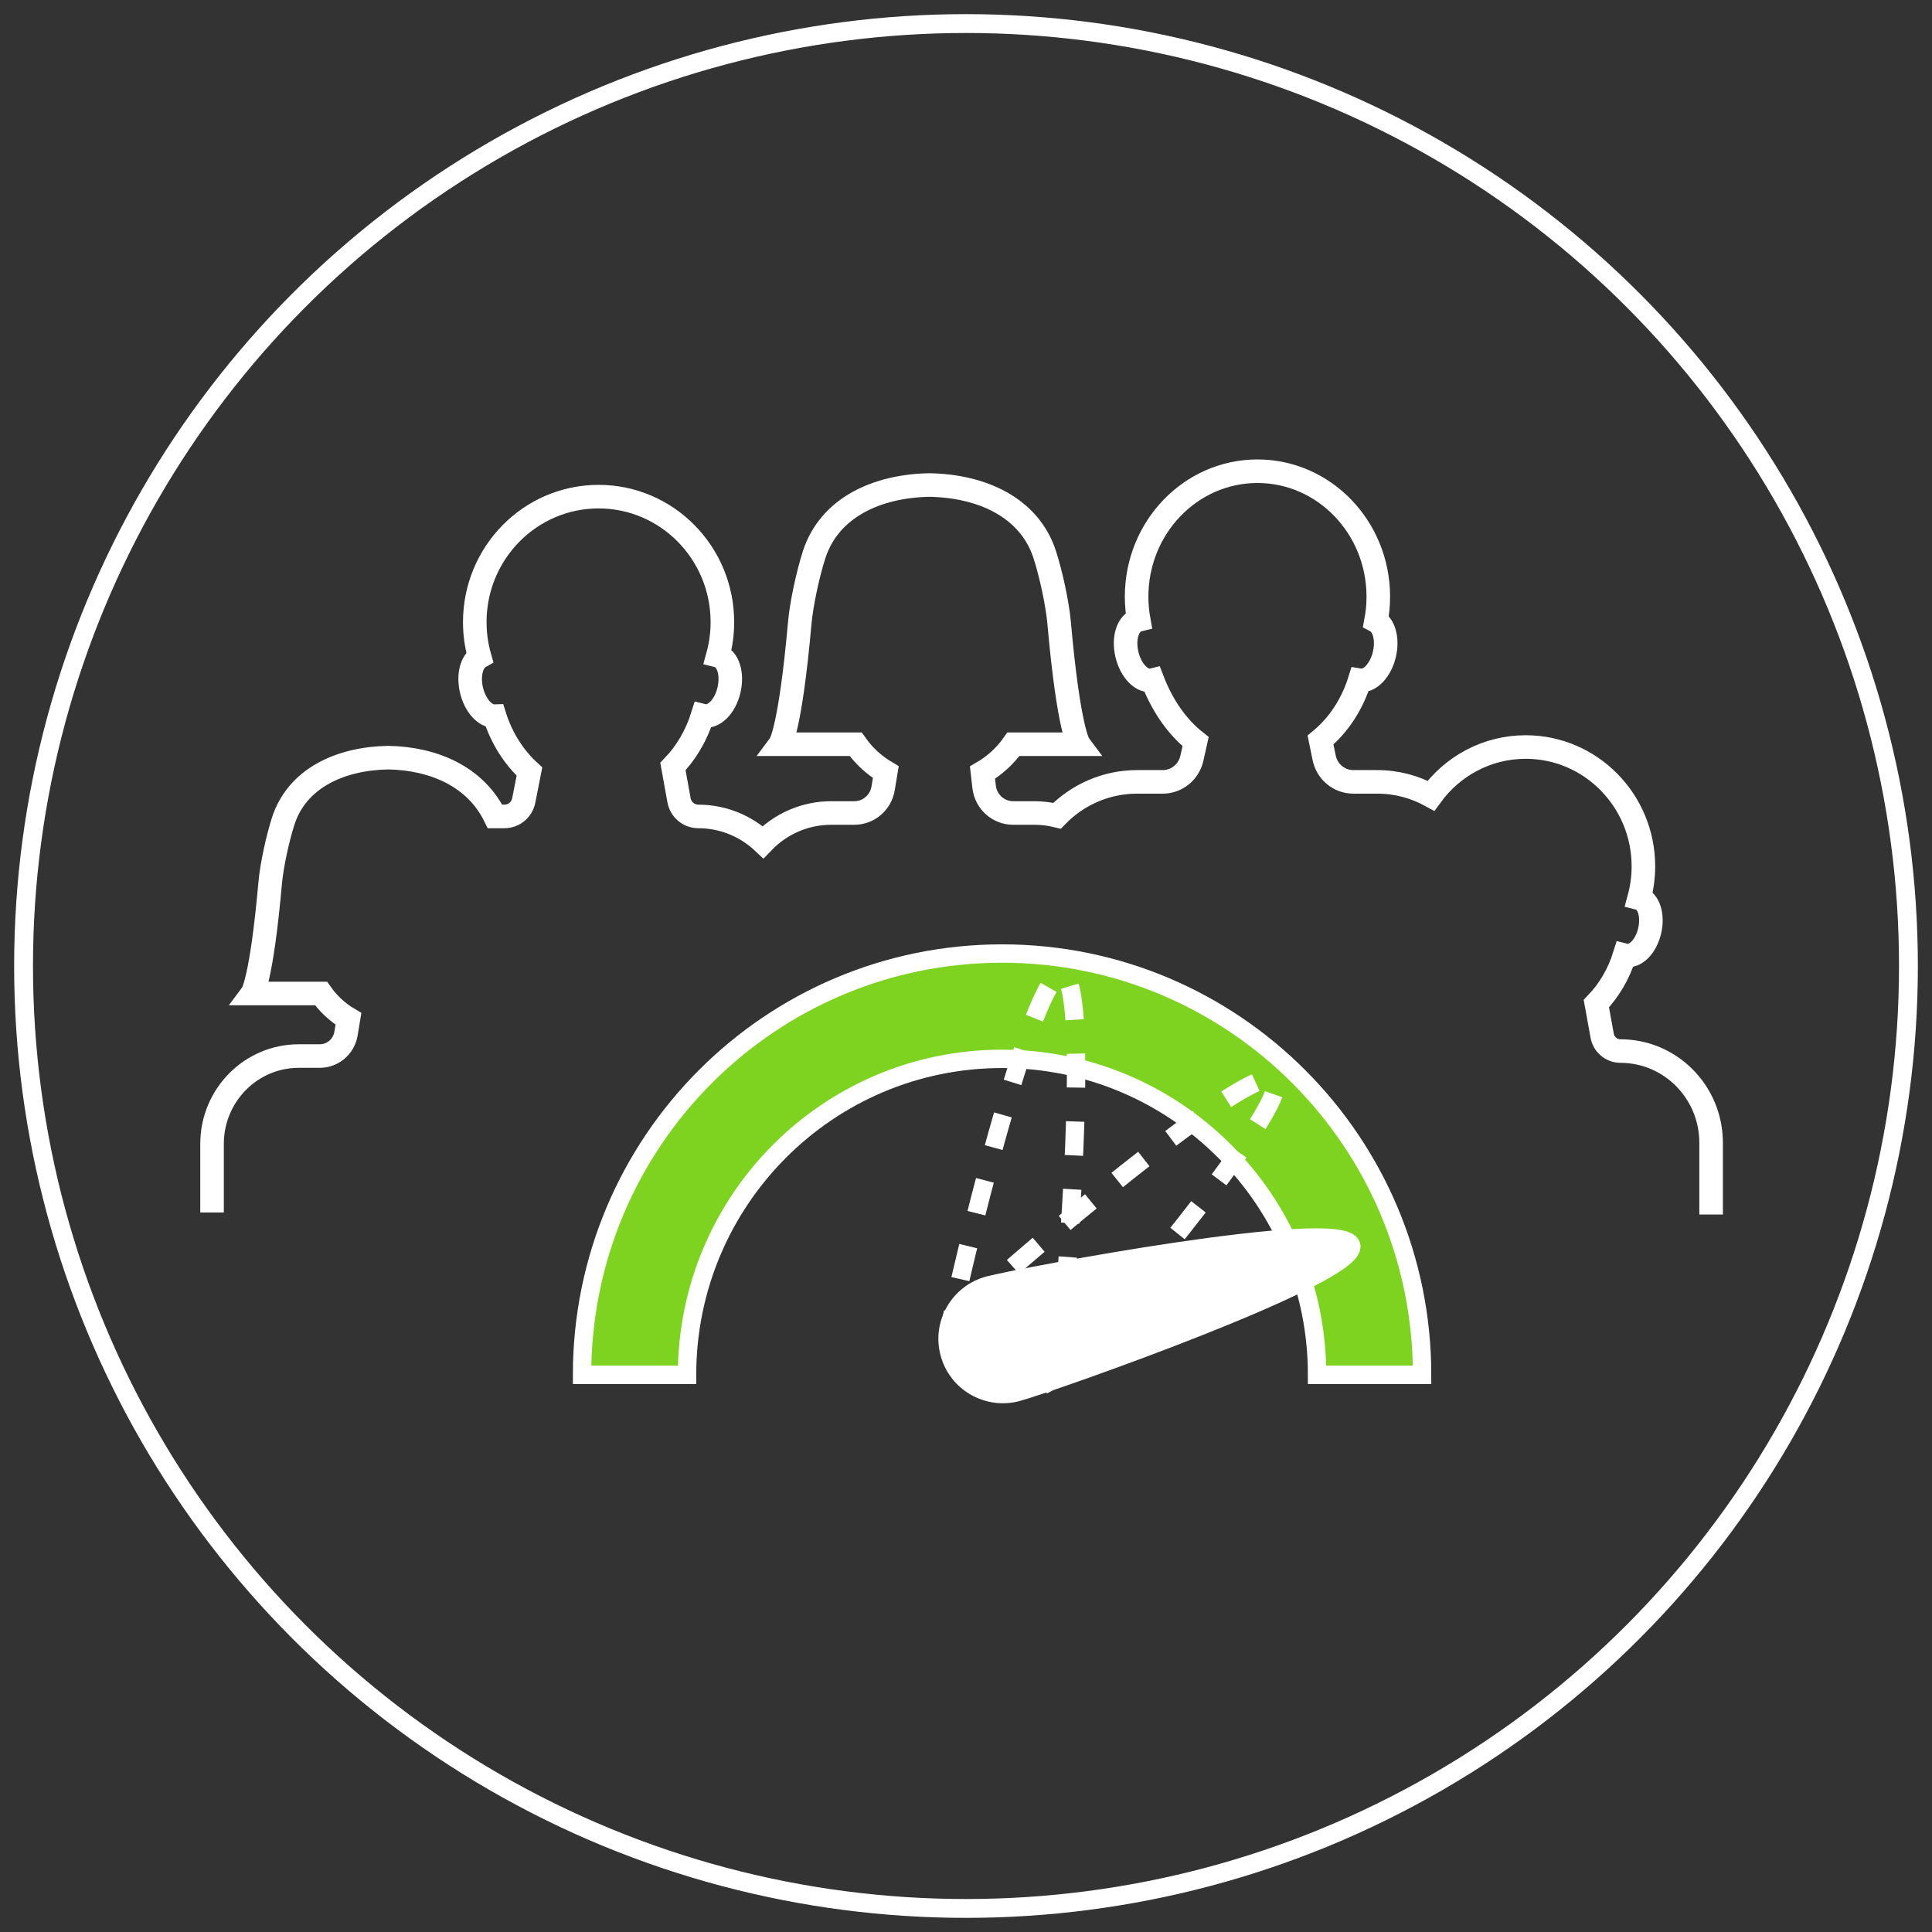
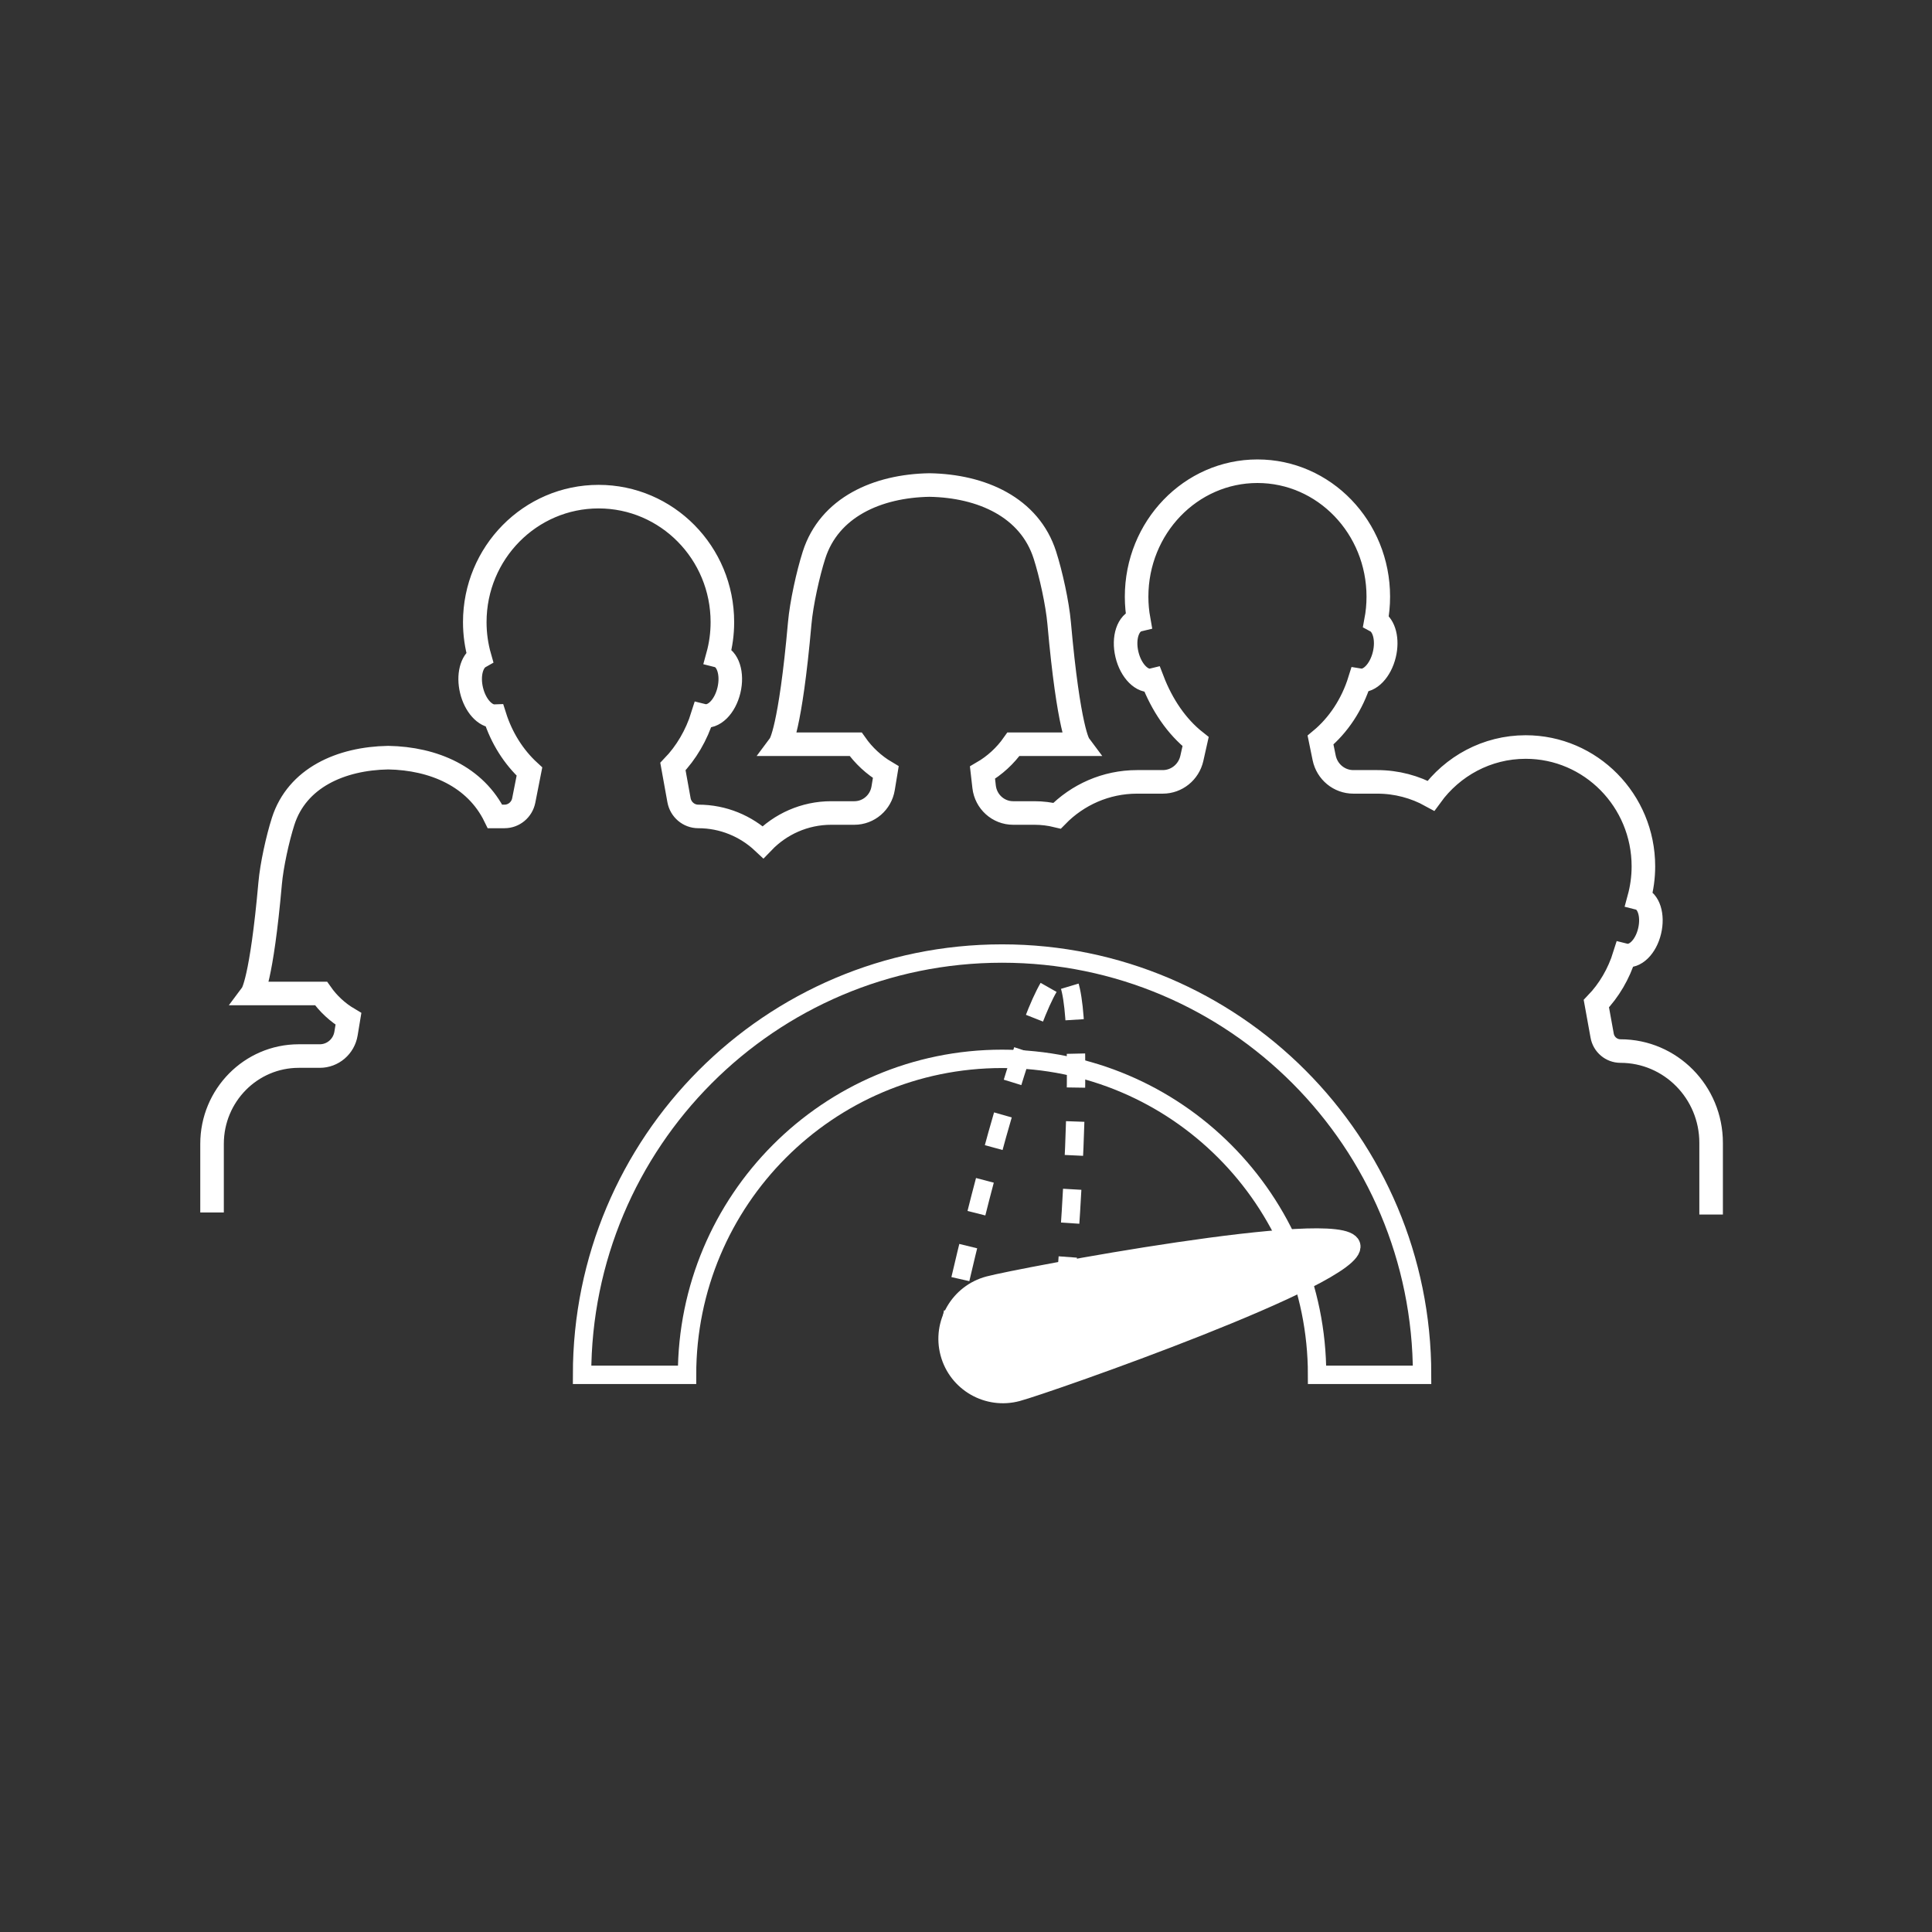
<svg xmlns="http://www.w3.org/2000/svg" width="82px" height="82px" viewBox="0 0 82 82" version="1.1">
  <rect x="0" y="0" width="82" height="82" fill="#333333" stroke="none" />
  <title>icn_highperformingteams</title>
  <desc>Created with Sketch.</desc>
  <defs />
  <g id="05_Alani-Site_v2" stroke="none" stroke-width="1" fill="none" fill-rule="evenodd">
    <g id="Landing-Page_v6" transform="translate(-1093, -2161)">
      <g id="icn_highperformingteams" transform="translate(1094, 2162)">
        <g id="icn_omnichannel" stroke-width="0.8" stroke="#FFFFFF">
-           <circle id="Oval-2" cx="40" cy="40" r="40" />
-         </g>
+           </g>
        <g id="Group-22" transform="translate(23, 39)">
-           <path d="M18.531,4.941 C25.915,4.941 31.901,10.946 31.901,18.353 L36.358,18.353 C36.358,8.477 28.377,0.471 18.531,0.471 C8.685,0.471 0.704,8.477 0.704,18.353 L5.16,18.353 C5.16,10.946 11.147,4.941 18.531,4.941 Z" id="Page-1" fill="#7ED321" />
          <path d="M18.531,4.941 C25.915,4.941 31.901,10.946 31.901,18.353 L36.358,18.353 C36.358,8.477 28.377,0.471 18.531,0.471 C8.685,0.471 0.704,8.477 0.704,18.353 L5.16,18.353 C5.16,10.946 11.147,4.941 18.531,4.941 Z" id="Page-1" stroke="#FFFFFF" stroke-width="0.78" />
          <path d="M24.823,23.972 C26.118,23.972 27.169,22.919 27.169,21.619 C27.169,20.32 26.118,6.319 24.823,6.319 C23.527,6.319 22.477,20.32 22.477,21.619 C22.477,22.919 23.527,23.972 24.823,23.972 Z" id="Oval-4" stroke="#FFFFFF" stroke-width="0.78" fill="#FFFFFF" transform="translate(24.823, 15.146) rotate(-285) translate(-24.823, -15.146) " />
-           <path d="M23.839,20.919 C25.135,20.919 26.185,19.866 26.185,18.566 C26.185,17.267 25.135,3.266 23.839,3.266 C22.544,3.266 21.494,17.267 21.494,18.566 C21.494,19.866 22.544,20.919 23.839,20.919 Z" id="Oval-4" stroke="#FFFFFF" stroke-width="0.78" stroke-dasharray="1.44" transform="translate(23.839, 12.092) rotate(-315) translate(-23.839, -12.092) " />
          <path d="M19.698,18.912 C20.993,18.912 22.043,17.858 22.043,16.559 C22.043,15.259 20.993,1.258 19.698,1.258 C18.402,1.258 17.352,15.259 17.352,16.559 C17.352,17.858 18.402,18.912 19.698,18.912 Z" id="Oval-4" stroke="#FFFFFF" stroke-width="0.78" stroke-dasharray="1.44" transform="translate(19.698, 10.085) rotate(-351) translate(-19.698, -10.085) " />
        </g>
        <path d="M71.625,50.548 L71.625,47.506 C71.625,45.354 69.902,43.61 67.777,43.61 C67.396,43.61 67.068,43.335 67,42.954 L66.754,41.597 C67.291,41.04 67.707,40.336 67.954,39.541 C68.394,39.651 68.855,39.189 69.014,38.519 C69.174,37.851 68.975,37.228 68.569,37.125 C68.686,36.694 68.751,36.239 68.751,35.771 C68.751,32.974 66.513,30.706 63.755,30.706 C62.104,30.706 60.645,31.521 59.735,32.772 C59.056,32.398 58.279,32.185 57.452,32.185 L56.44,32.185 C55.841,32.185 55.325,31.76 55.202,31.167 L55.047,30.41 C55.805,29.783 56.391,28.901 56.711,27.872 C57.131,27.94 57.593,27.463 57.756,26.779 C57.908,26.144 57.75,25.547 57.402,25.359 C57.465,25.025 57.499,24.68 57.499,24.326 C57.499,21.385 55.203,19 52.37,19 C49.538,19 47.241,21.385 47.241,24.326 C47.241,24.662 47.272,24.99 47.329,25.308 C46.875,25.417 46.663,26.074 46.831,26.779 C46.999,27.485 47.484,27.97 47.914,27.865 C48.319,28.92 48.939,29.84 49.745,30.475 L49.585,31.189 C49.453,31.772 48.941,32.185 48.352,32.185 L47.264,32.185 C45.934,32.185 44.732,32.735 43.865,33.622 C43.557,33.547 43.237,33.506 42.906,33.506 L42,33.506 C41.371,33.506 40.842,33.029 40.769,32.396 L40.7,31.792 C41.219,31.491 41.668,31.079 42.014,30.587 L44.791,30.587 C44.791,30.587 44.359,30.004 43.954,25.448 C43.88,24.612 43.605,23.36 43.349,22.561 C42.702,20.531 40.663,19.623 38.449,19.586 C36.235,19.623 34.196,20.531 33.548,22.561 C33.293,23.36 33.018,24.612 32.943,25.448 C32.539,30.004 32.107,30.587 32.107,30.587 L35.317,30.587 C35.655,31.068 36.091,31.473 36.596,31.772 L36.483,32.457 C36.383,33.063 35.867,33.506 35.261,33.506 L34.28,33.506 C33.145,33.506 32.119,33.98 31.385,34.742 C30.663,34.066 29.698,33.652 28.637,33.652 C28.236,33.652 27.892,33.362 27.819,32.962 L27.561,31.534 C28.125,30.949 28.563,30.208 28.823,29.372 C29.285,29.488 29.77,29.002 29.938,28.297 C30.106,27.594 29.895,26.939 29.468,26.831 C29.593,26.377 29.66,25.9 29.66,25.406 C29.66,22.464 27.308,20.079 24.406,20.079 C21.504,20.079 19.151,22.464 19.151,25.406 C19.151,25.919 19.223,26.414 19.357,26.883 C19.016,27.076 18.862,27.667 19.013,28.297 C19.168,28.947 19.593,29.41 19.995,29.396 C20.289,30.327 20.806,31.138 21.471,31.747 L21.229,32.975 C21.15,33.369 20.809,33.652 20.413,33.652 L20.01,33.652 C19.185,31.963 17.41,31.19 15.475,31.157 C13.461,31.192 11.606,32.016 11.016,33.864 C10.784,34.59 10.533,35.729 10.466,36.49 C10.098,40.635 9.705,41.166 9.705,41.166 L12.625,41.166 C12.932,41.603 13.329,41.972 13.789,42.244 L13.686,42.867 C13.596,43.418 13.125,43.822 12.574,43.822 L11.682,43.822 C9.648,43.822 8,45.49 8,47.549 L8,50.46" id="Stroke-1" stroke="#FFFFFF" />
      </g>
    </g>
  </g>
</svg>